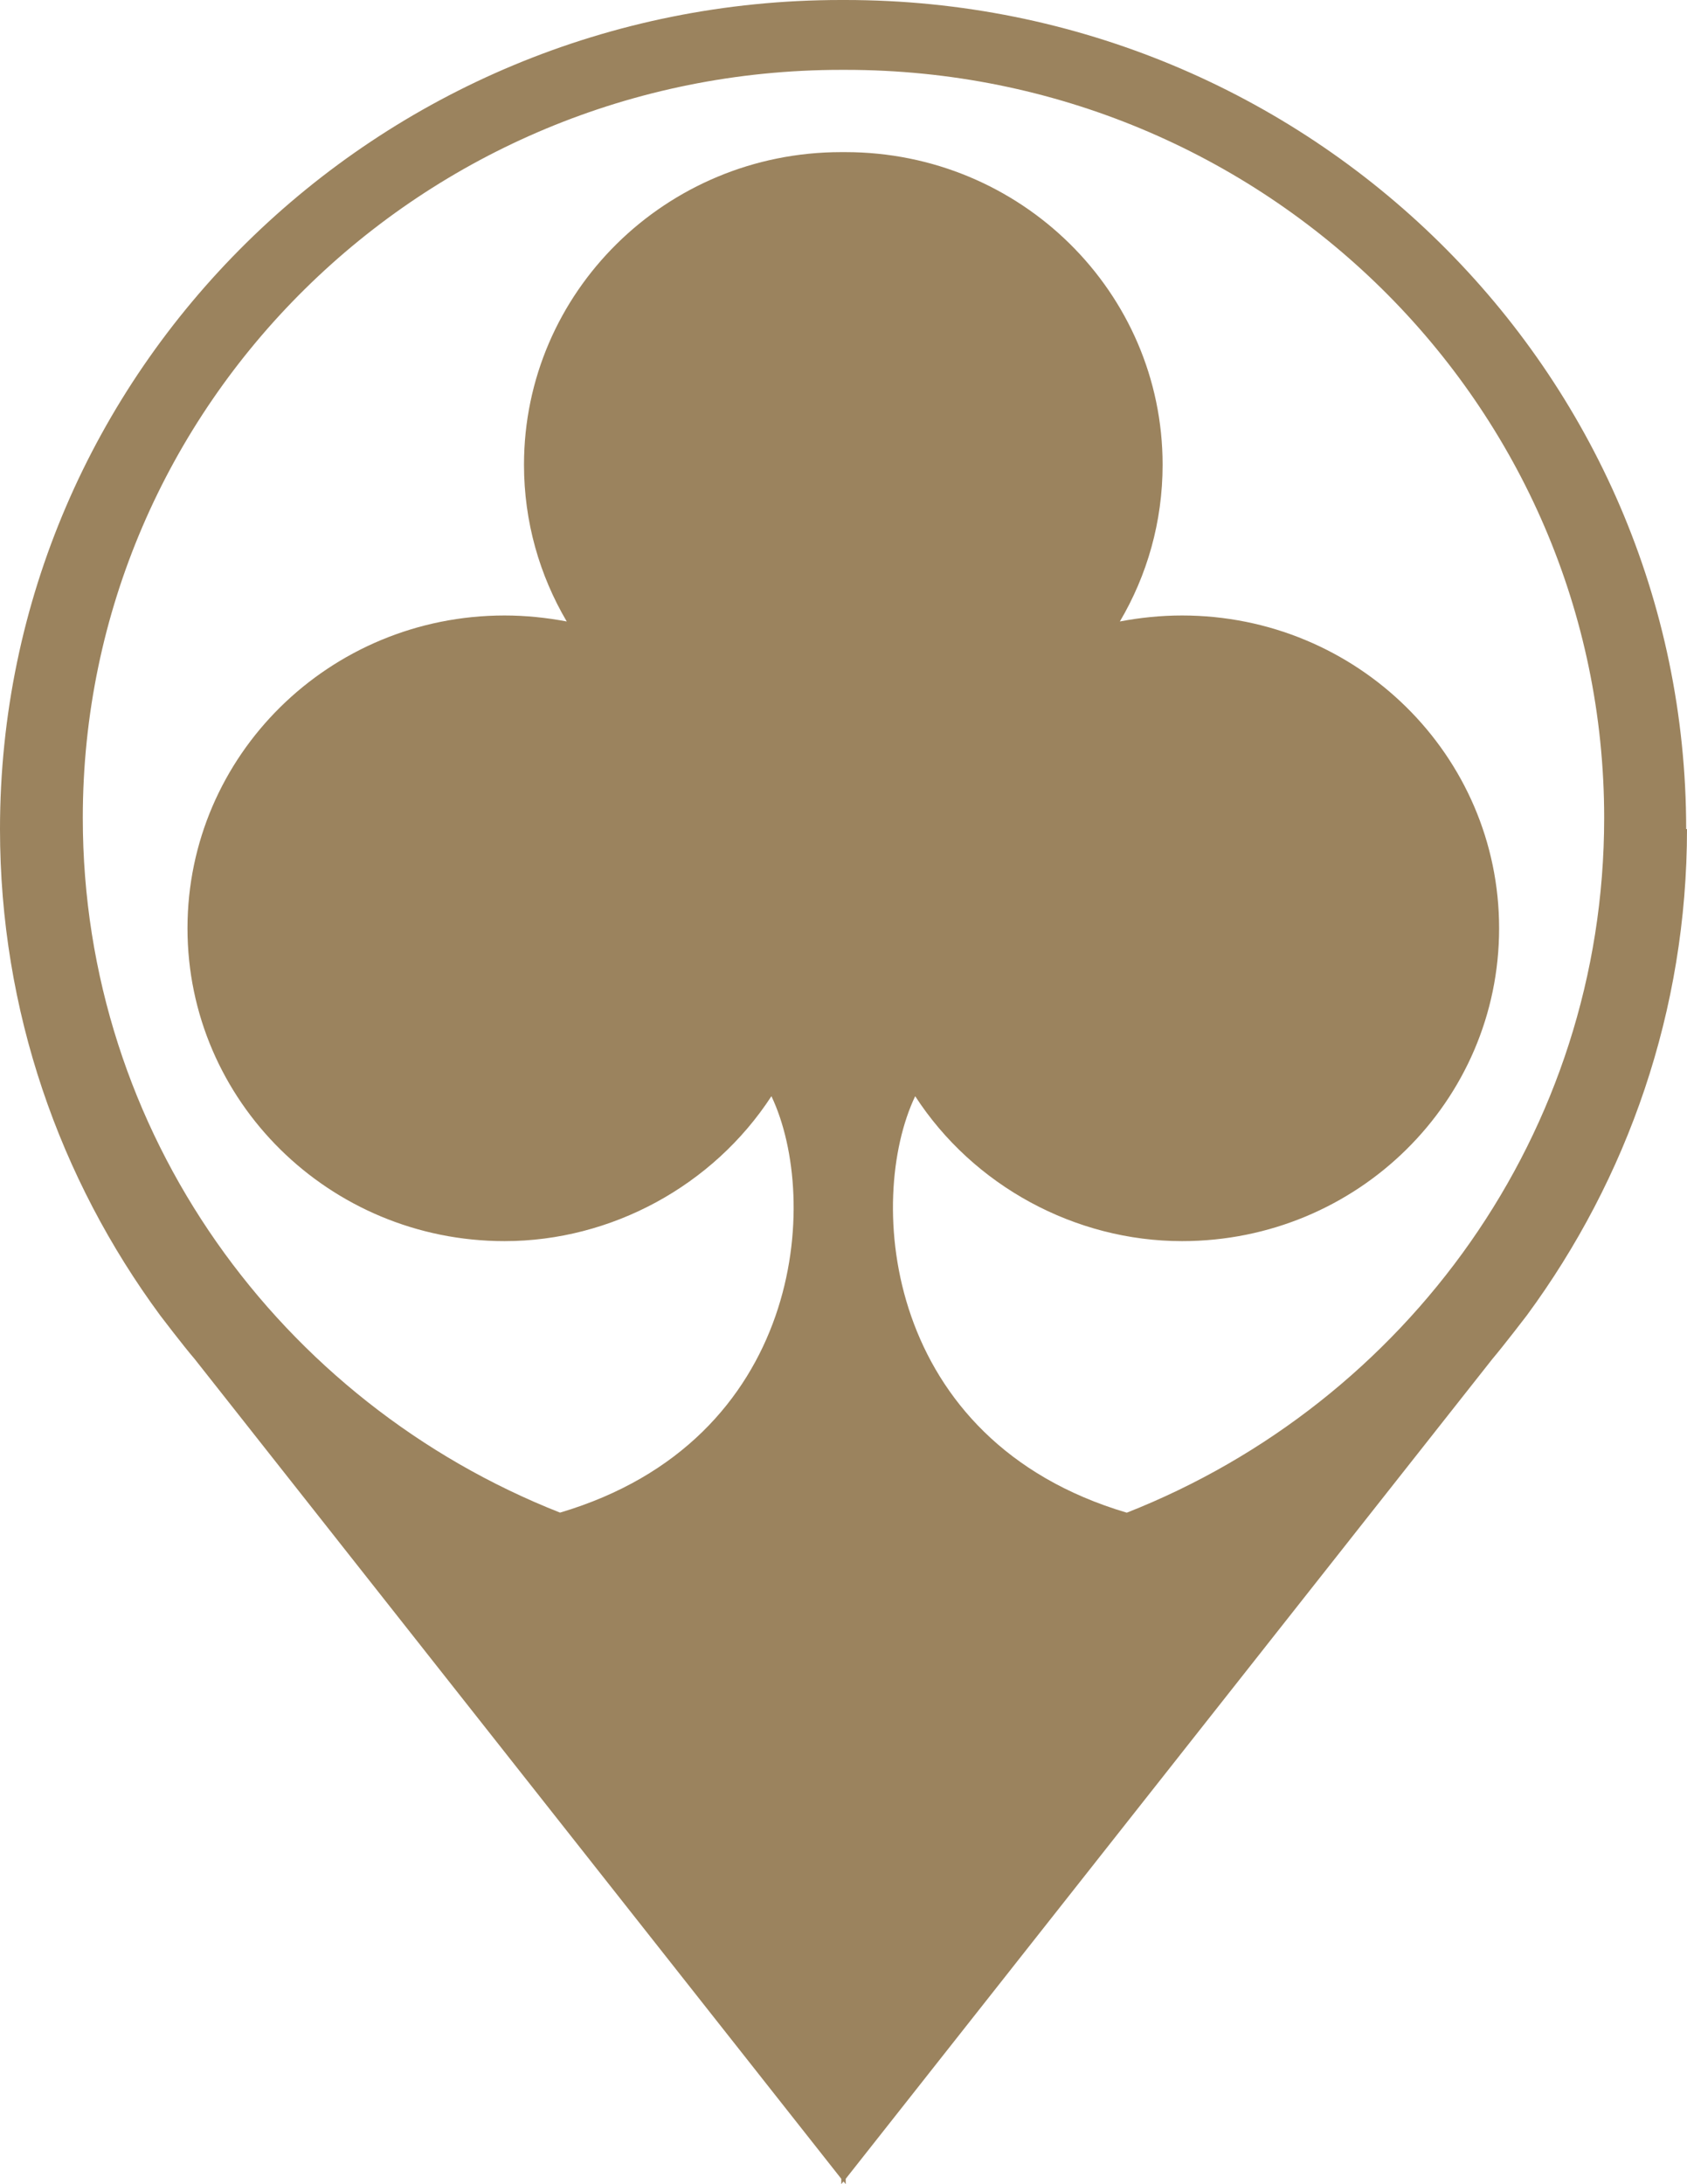
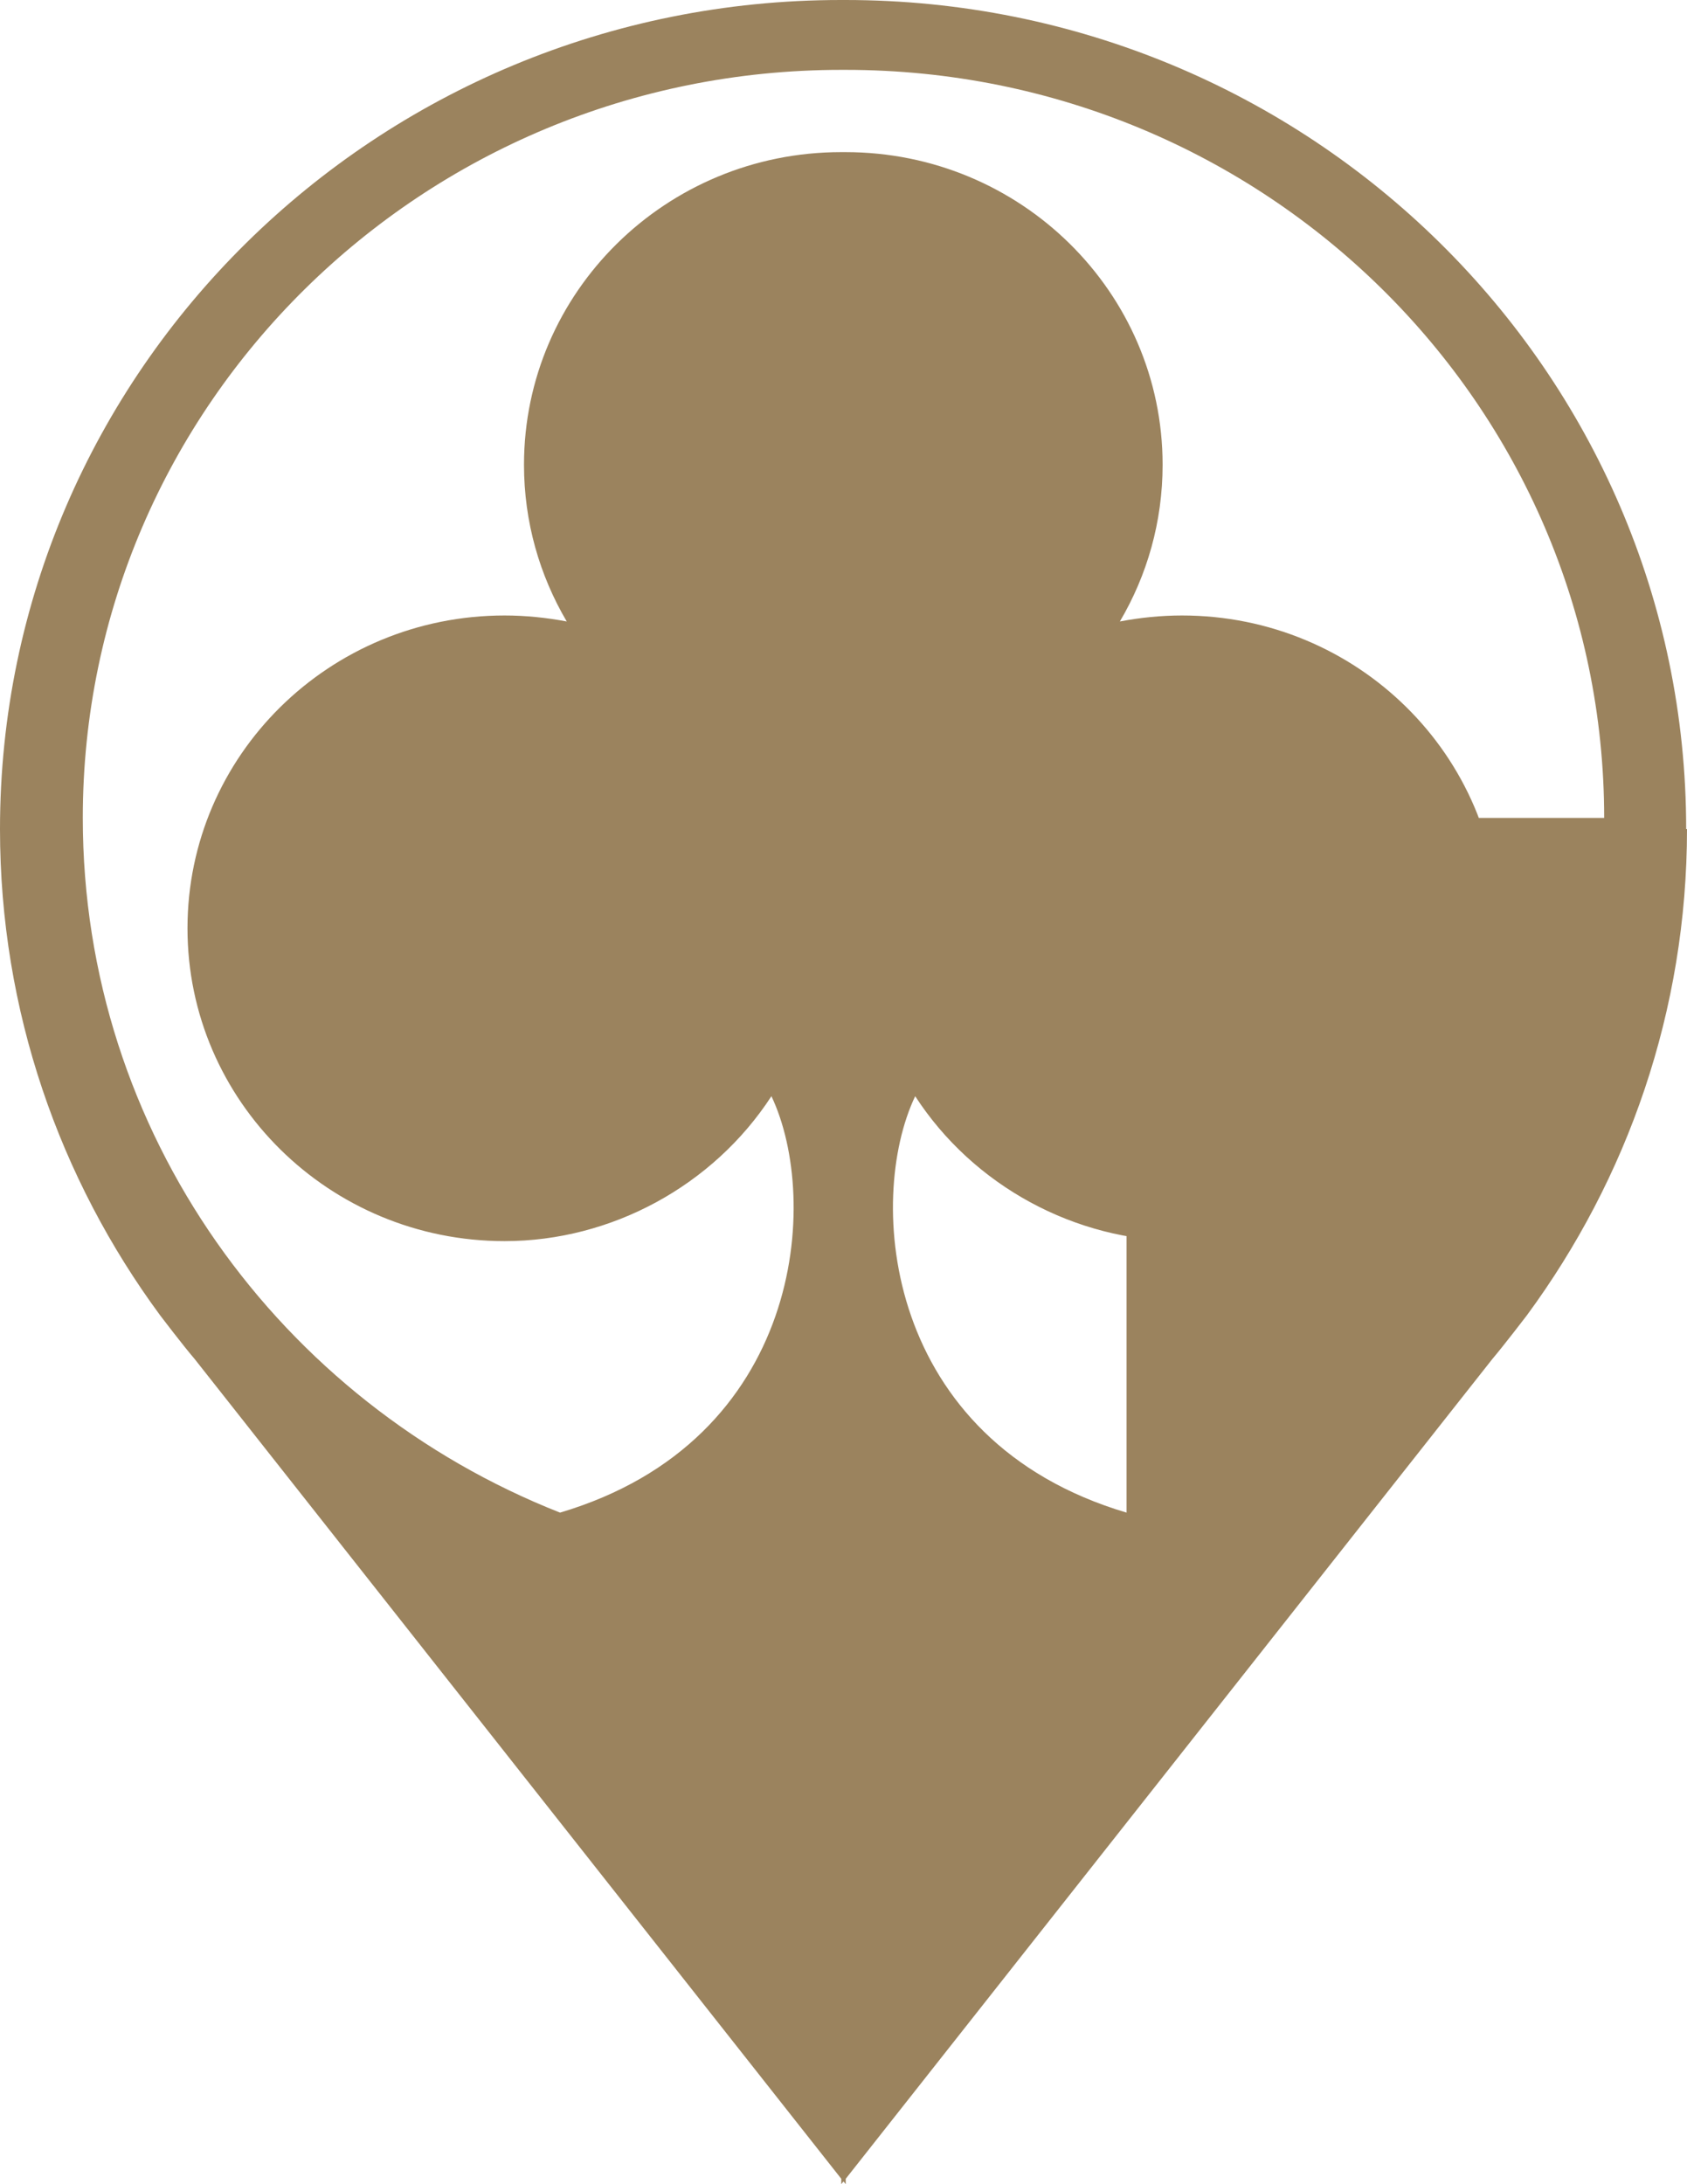
<svg xmlns="http://www.w3.org/2000/svg" width="51" height="66" viewBox="0 0 51 66" fill="none">
-   <path d="M50.975 25.052C50.975 11.214 39.59 0 25.555 0C25.531 0 25.512 0 25.488 0C25.463 0 25.445 0 25.42 0C11.385 0 0 11.22 0 25.052C0 30.542 1.8 35.621 4.842 39.747C4.842 39.747 5.539 40.664 5.882 41.062L25.433 65.837V66L25.5 65.915L25.567 66V65.837L45.118 41.062C45.461 40.658 46.158 39.747 46.158 39.747C49.2 35.615 51 30.542 51 25.052H50.975ZM34.057 45.707C26.712 43.529 26.173 36.261 27.667 33.124C29.424 35.832 32.502 37.503 35.734 37.503C41.035 37.503 45.32 33.275 45.32 28.05C45.32 22.826 41.029 18.598 35.734 18.598C35.092 18.598 34.461 18.664 33.855 18.779C34.675 17.391 35.147 15.775 35.147 14.043C35.147 8.831 30.856 4.597 25.561 4.597C25.537 4.597 25.518 4.597 25.494 4.597C25.469 4.597 25.451 4.597 25.427 4.597C20.132 4.597 15.841 8.831 15.841 14.043C15.841 15.769 16.312 17.385 17.133 18.779C16.52 18.664 15.896 18.598 15.254 18.598C9.953 18.598 5.668 22.832 5.668 28.05C5.668 33.268 9.959 37.503 15.254 37.503C18.479 37.503 21.558 35.832 23.321 33.124C24.814 36.261 24.276 43.529 16.931 45.707C8.478 42.377 2.503 34.24 2.503 24.715C2.503 12.234 12.768 2.111 25.433 2.111C25.433 2.111 25.476 2.111 25.5 2.111C25.524 2.111 25.543 2.111 25.567 2.111C38.232 2.111 48.496 12.234 48.496 24.715C48.496 34.234 42.522 42.377 34.069 45.707H34.057Z" fill="#9B835E" />
+   <path d="M50.975 25.052C50.975 11.214 39.59 0 25.555 0C25.531 0 25.512 0 25.488 0C25.463 0 25.445 0 25.42 0C11.385 0 0 11.22 0 25.052C0 30.542 1.8 35.621 4.842 39.747C4.842 39.747 5.539 40.664 5.882 41.062L25.433 65.837V66L25.5 65.915L25.567 66V65.837L45.118 41.062C45.461 40.658 46.158 39.747 46.158 39.747C49.2 35.615 51 30.542 51 25.052H50.975ZM34.057 45.707C26.712 43.529 26.173 36.261 27.667 33.124C29.424 35.832 32.502 37.503 35.734 37.503C41.035 37.503 45.32 33.275 45.32 28.05C45.32 22.826 41.029 18.598 35.734 18.598C35.092 18.598 34.461 18.664 33.855 18.779C34.675 17.391 35.147 15.775 35.147 14.043C35.147 8.831 30.856 4.597 25.561 4.597C25.537 4.597 25.518 4.597 25.494 4.597C25.469 4.597 25.451 4.597 25.427 4.597C20.132 4.597 15.841 8.831 15.841 14.043C15.841 15.769 16.312 17.385 17.133 18.779C16.52 18.664 15.896 18.598 15.254 18.598C9.953 18.598 5.668 22.832 5.668 28.05C5.668 33.268 9.959 37.503 15.254 37.503C18.479 37.503 21.558 35.832 23.321 33.124C24.814 36.261 24.276 43.529 16.931 45.707C8.478 42.377 2.503 34.24 2.503 24.715C2.503 12.234 12.768 2.111 25.433 2.111C25.433 2.111 25.476 2.111 25.5 2.111C25.524 2.111 25.543 2.111 25.567 2.111C38.232 2.111 48.496 12.234 48.496 24.715H34.057Z" fill="#9B835E" />
</svg>